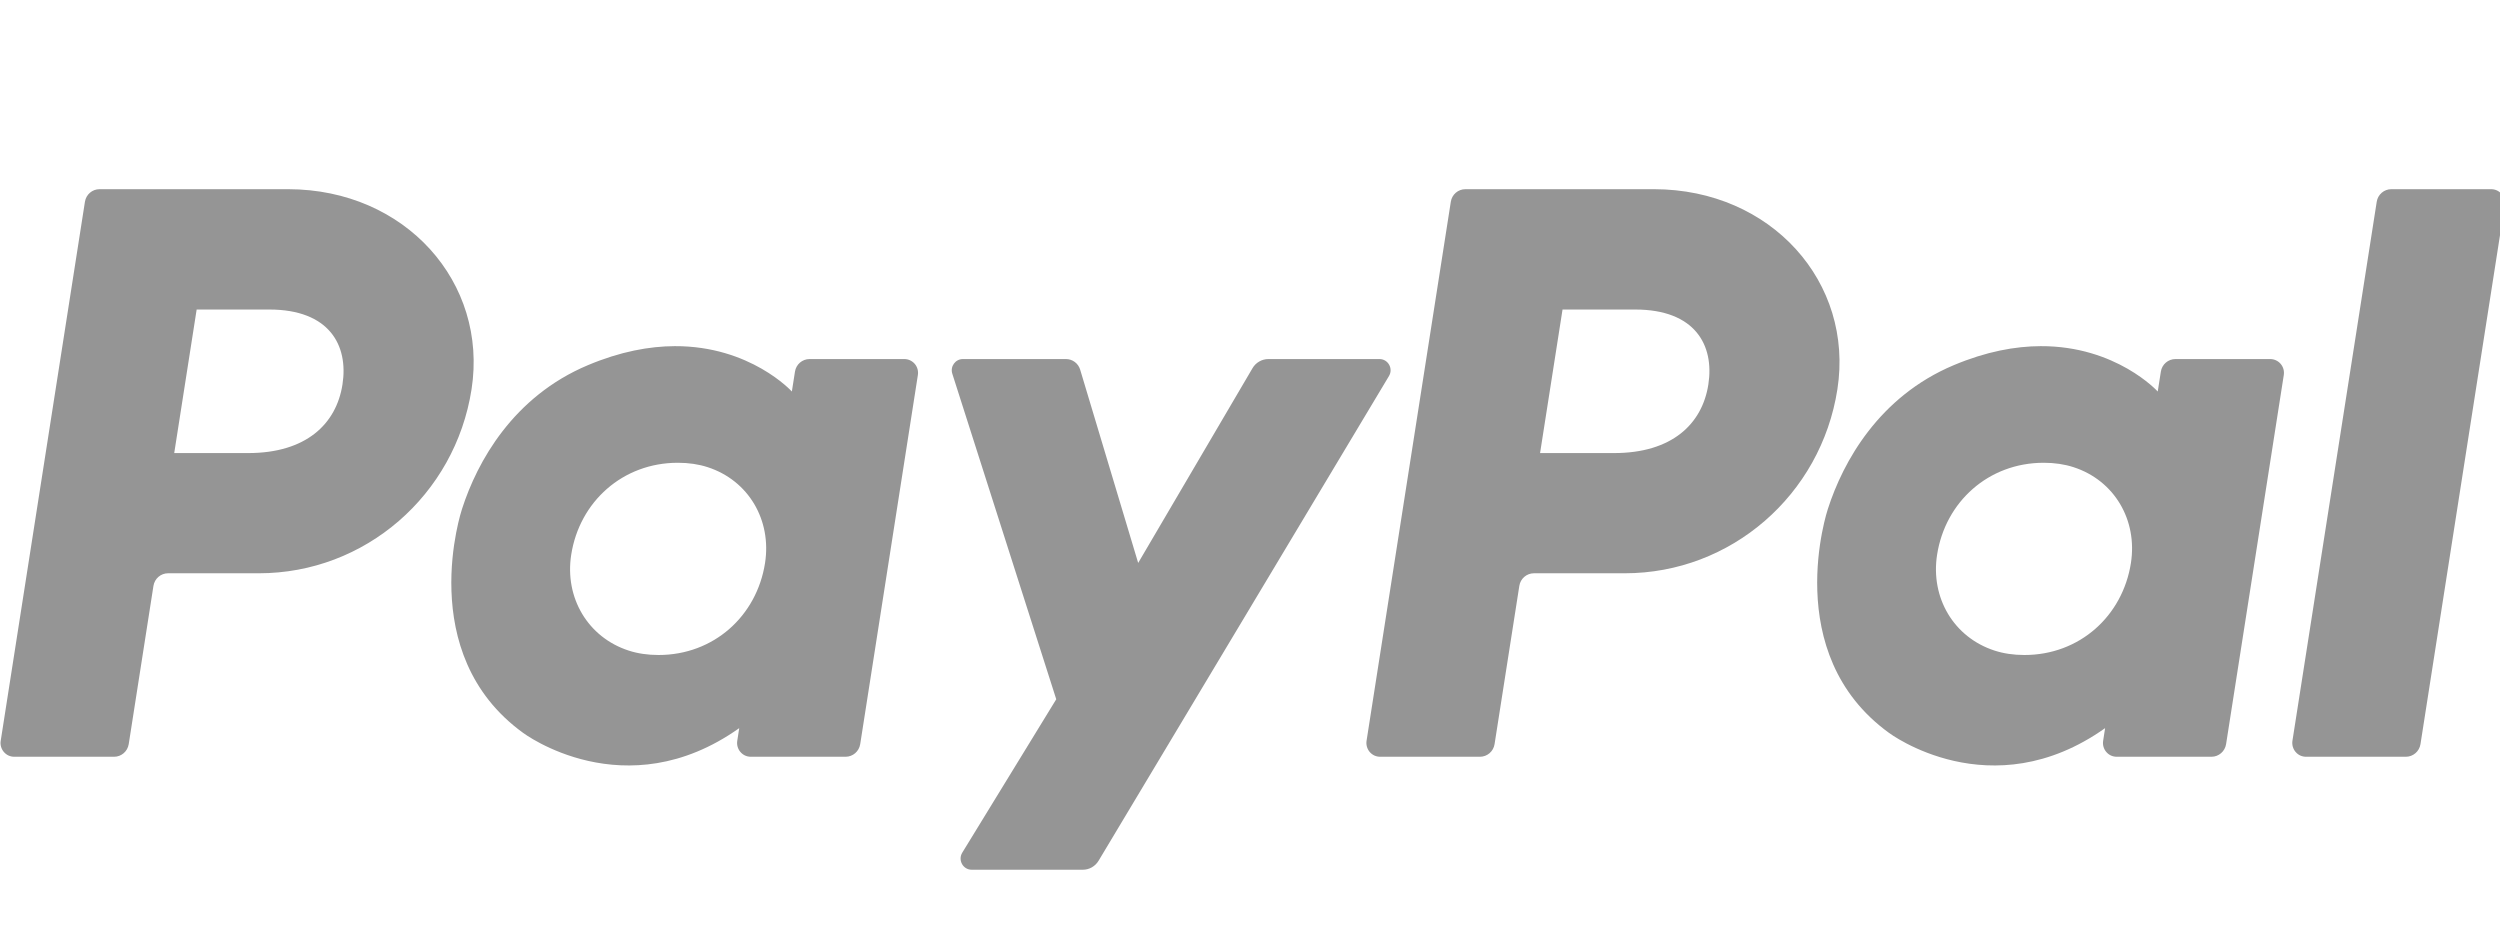
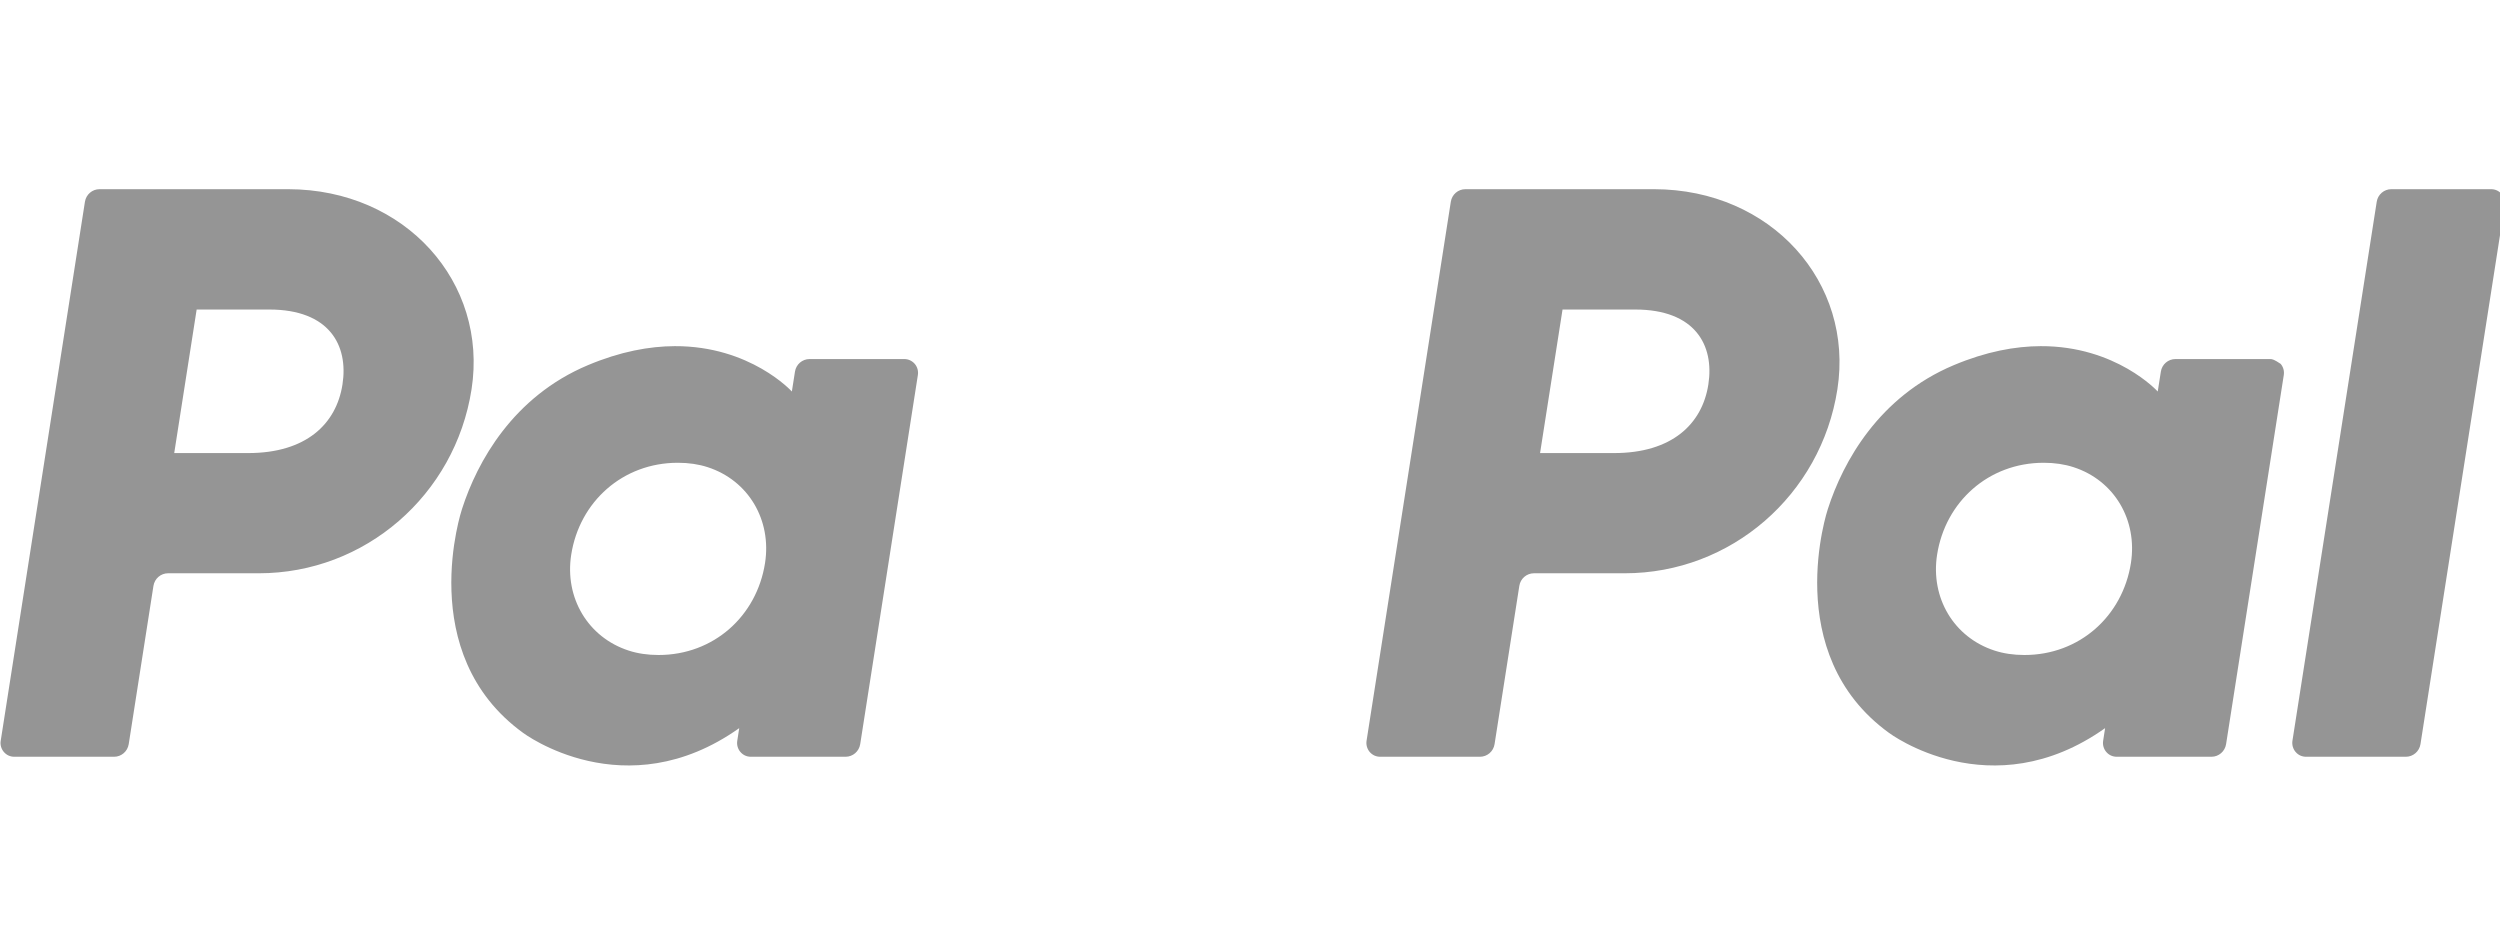
<svg xmlns="http://www.w3.org/2000/svg" width="74" height="28" viewBox="0 0 74 28" fill="none">
  <g clip-path="url(#clip0_4199_123129)">
    <path d="M2.946 5.6C2.731 5.6 2.548 5.757 2.514 5.972L0.021 21.928C0.011 21.987 0.015 22.046 0.031 22.103C0.047 22.16 0.075 22.212 0.113 22.257C0.151 22.302 0.198 22.338 0.251 22.363C0.304 22.387 0.362 22.4 0.42 22.4H3.378C3.593 22.4 3.776 22.242 3.81 22.027L4.542 17.342C4.576 17.127 4.759 16.969 4.974 16.969H7.663C10.804 16.969 13.471 14.656 13.958 11.523C14.449 8.362 12.002 5.606 8.534 5.6H2.946ZM5.821 9.162H7.972C9.743 9.162 10.32 10.216 10.137 11.382C9.955 12.551 9.059 13.411 7.346 13.411H5.157L5.821 9.162ZM19.973 10.246C19.226 10.249 18.367 10.403 17.402 10.809C15.189 11.739 14.127 13.663 13.676 15.065C13.676 15.065 12.239 19.343 15.484 21.693C15.484 21.693 18.494 23.955 21.881 21.553L21.823 21.928C21.814 21.987 21.817 22.046 21.833 22.103C21.849 22.16 21.877 22.212 21.915 22.257C21.953 22.302 22 22.338 22.053 22.363C22.106 22.387 22.164 22.4 22.222 22.4H25.03C25.245 22.4 25.428 22.242 25.462 22.027L27.169 11.101C27.178 11.043 27.175 10.983 27.159 10.926C27.143 10.869 27.116 10.817 27.078 10.772C27.04 10.727 26.992 10.691 26.939 10.666C26.886 10.641 26.828 10.628 26.77 10.628H23.963C23.747 10.628 23.564 10.786 23.531 11.001L23.439 11.589C23.439 11.589 22.213 10.238 19.973 10.246ZM20.064 13.698C20.387 13.698 20.682 13.742 20.946 13.828C22.157 14.22 22.844 15.395 22.645 16.667C22.4 18.234 21.127 19.388 19.493 19.388C19.171 19.388 18.876 19.344 18.611 19.258C17.401 18.866 16.709 17.692 16.908 16.419C17.153 14.852 18.431 13.698 20.064 13.698Z" fill="#959595" />
-     <path d="M43.376 5.6C43.16 5.6 42.977 5.757 42.944 5.972L40.45 21.928C40.441 21.987 40.445 22.046 40.461 22.103C40.477 22.16 40.505 22.212 40.542 22.257C40.581 22.302 40.628 22.338 40.681 22.363C40.734 22.387 40.792 22.4 40.85 22.4H43.807C44.022 22.4 44.206 22.242 44.239 22.027L44.972 17.342C45.005 17.127 45.189 16.969 45.404 16.969H48.093C51.234 16.969 53.9 14.656 54.387 11.523C54.879 8.362 52.432 5.606 48.964 5.6H43.376ZM46.251 9.162H48.402C50.173 9.162 50.749 10.216 50.567 11.382C50.385 12.551 49.489 13.411 47.776 13.411H45.586L46.251 9.162ZM60.402 10.246C59.655 10.249 58.796 10.403 57.831 10.809C55.619 11.739 54.556 13.663 54.105 15.065C54.105 15.065 52.669 19.343 55.914 21.693C55.914 21.693 58.923 23.955 62.311 21.553L62.253 21.928C62.244 21.987 62.247 22.046 62.263 22.103C62.279 22.16 62.307 22.212 62.345 22.257C62.383 22.302 62.43 22.338 62.483 22.363C62.536 22.387 62.594 22.4 62.653 22.4H65.46C65.675 22.4 65.858 22.242 65.892 22.027L67.6 11.101C67.609 11.042 67.606 10.983 67.59 10.926C67.574 10.869 67.546 10.816 67.508 10.771C67.47 10.727 67.423 10.691 67.37 10.666C67.316 10.641 67.258 10.628 67.2 10.628H64.393C64.177 10.628 63.994 10.786 63.961 11.001L63.869 11.589C63.869 11.589 62.642 10.238 60.402 10.246ZM60.494 13.698C60.816 13.698 61.111 13.742 61.376 13.828C62.587 14.22 63.274 15.395 63.075 16.667C62.83 18.234 61.556 19.388 59.923 19.388C59.601 19.388 59.306 19.344 59.041 19.258C57.83 18.866 57.139 17.692 57.338 16.419C57.583 14.852 58.86 13.698 60.494 13.698Z" fill="#959595" />
-     <path d="M28.501 10.628C28.278 10.628 28.12 10.848 28.188 11.061L31.265 20.698L28.483 25.239C28.348 25.459 28.505 25.744 28.761 25.744H32.051C32.145 25.744 32.237 25.72 32.319 25.673C32.401 25.626 32.469 25.559 32.518 25.478L41.114 11.13C41.246 10.91 41.088 10.628 40.833 10.628H37.544C37.449 10.628 37.356 10.653 37.273 10.701C37.191 10.748 37.122 10.816 37.074 10.899L33.69 16.663L31.973 10.942C31.917 10.755 31.746 10.628 31.554 10.628L28.501 10.628Z" fill="#959595" />
+     <path d="M43.376 5.6C43.16 5.6 42.977 5.757 42.944 5.972L40.45 21.928C40.441 21.987 40.445 22.046 40.461 22.103C40.477 22.16 40.505 22.212 40.542 22.257C40.581 22.302 40.628 22.338 40.681 22.363C40.734 22.387 40.792 22.4 40.85 22.4H43.807C44.022 22.4 44.206 22.242 44.239 22.027L44.972 17.342C45.005 17.127 45.189 16.969 45.404 16.969H48.093C51.234 16.969 53.9 14.656 54.387 11.523C54.879 8.362 52.432 5.606 48.964 5.6H43.376ZM46.251 9.162H48.402C50.173 9.162 50.749 10.216 50.567 11.382C50.385 12.551 49.489 13.411 47.776 13.411H45.586L46.251 9.162ZM60.402 10.246C59.655 10.249 58.796 10.403 57.831 10.809C55.619 11.739 54.556 13.663 54.105 15.065C54.105 15.065 52.669 19.343 55.914 21.693C55.914 21.693 58.923 23.955 62.311 21.553L62.253 21.928C62.244 21.987 62.247 22.046 62.263 22.103C62.279 22.16 62.307 22.212 62.345 22.257C62.383 22.302 62.43 22.338 62.483 22.363C62.536 22.387 62.594 22.4 62.653 22.4H65.46C65.675 22.4 65.858 22.242 65.892 22.027L67.6 11.101C67.609 11.042 67.606 10.983 67.59 10.926C67.574 10.869 67.546 10.816 67.508 10.771C67.316 10.641 67.258 10.628 67.2 10.628H64.393C64.177 10.628 63.994 10.786 63.961 11.001L63.869 11.589C63.869 11.589 62.642 10.238 60.402 10.246ZM60.494 13.698C60.816 13.698 61.111 13.742 61.376 13.828C62.587 14.22 63.274 15.395 63.075 16.667C62.83 18.234 61.556 19.388 59.923 19.388C59.601 19.388 59.306 19.344 59.041 19.258C57.83 18.866 57.139 17.692 57.338 16.419C57.583 14.852 58.86 13.698 60.494 13.698Z" fill="#959595" />
    <path d="M70.783 5.6C70.568 5.6 70.384 5.758 70.351 5.972L67.856 21.928C67.847 21.986 67.851 22.046 67.867 22.103C67.883 22.159 67.911 22.212 67.949 22.257C67.987 22.302 68.034 22.338 68.087 22.363C68.14 22.387 68.198 22.4 68.257 22.4H71.214C71.429 22.4 71.612 22.242 71.646 22.027L74.139 6.071C74.148 6.013 74.145 5.954 74.129 5.897C74.113 5.84 74.085 5.788 74.047 5.743C74.009 5.698 73.962 5.662 73.909 5.637C73.856 5.613 73.798 5.6 73.74 5.6H70.783Z" fill="#959595" />
  </g>
  <defs>
    <clipPath id="clip0_4199_123129">
      <rect width="74" height="28" fill="white" />
    </clipPath>
  </defs>
</svg>